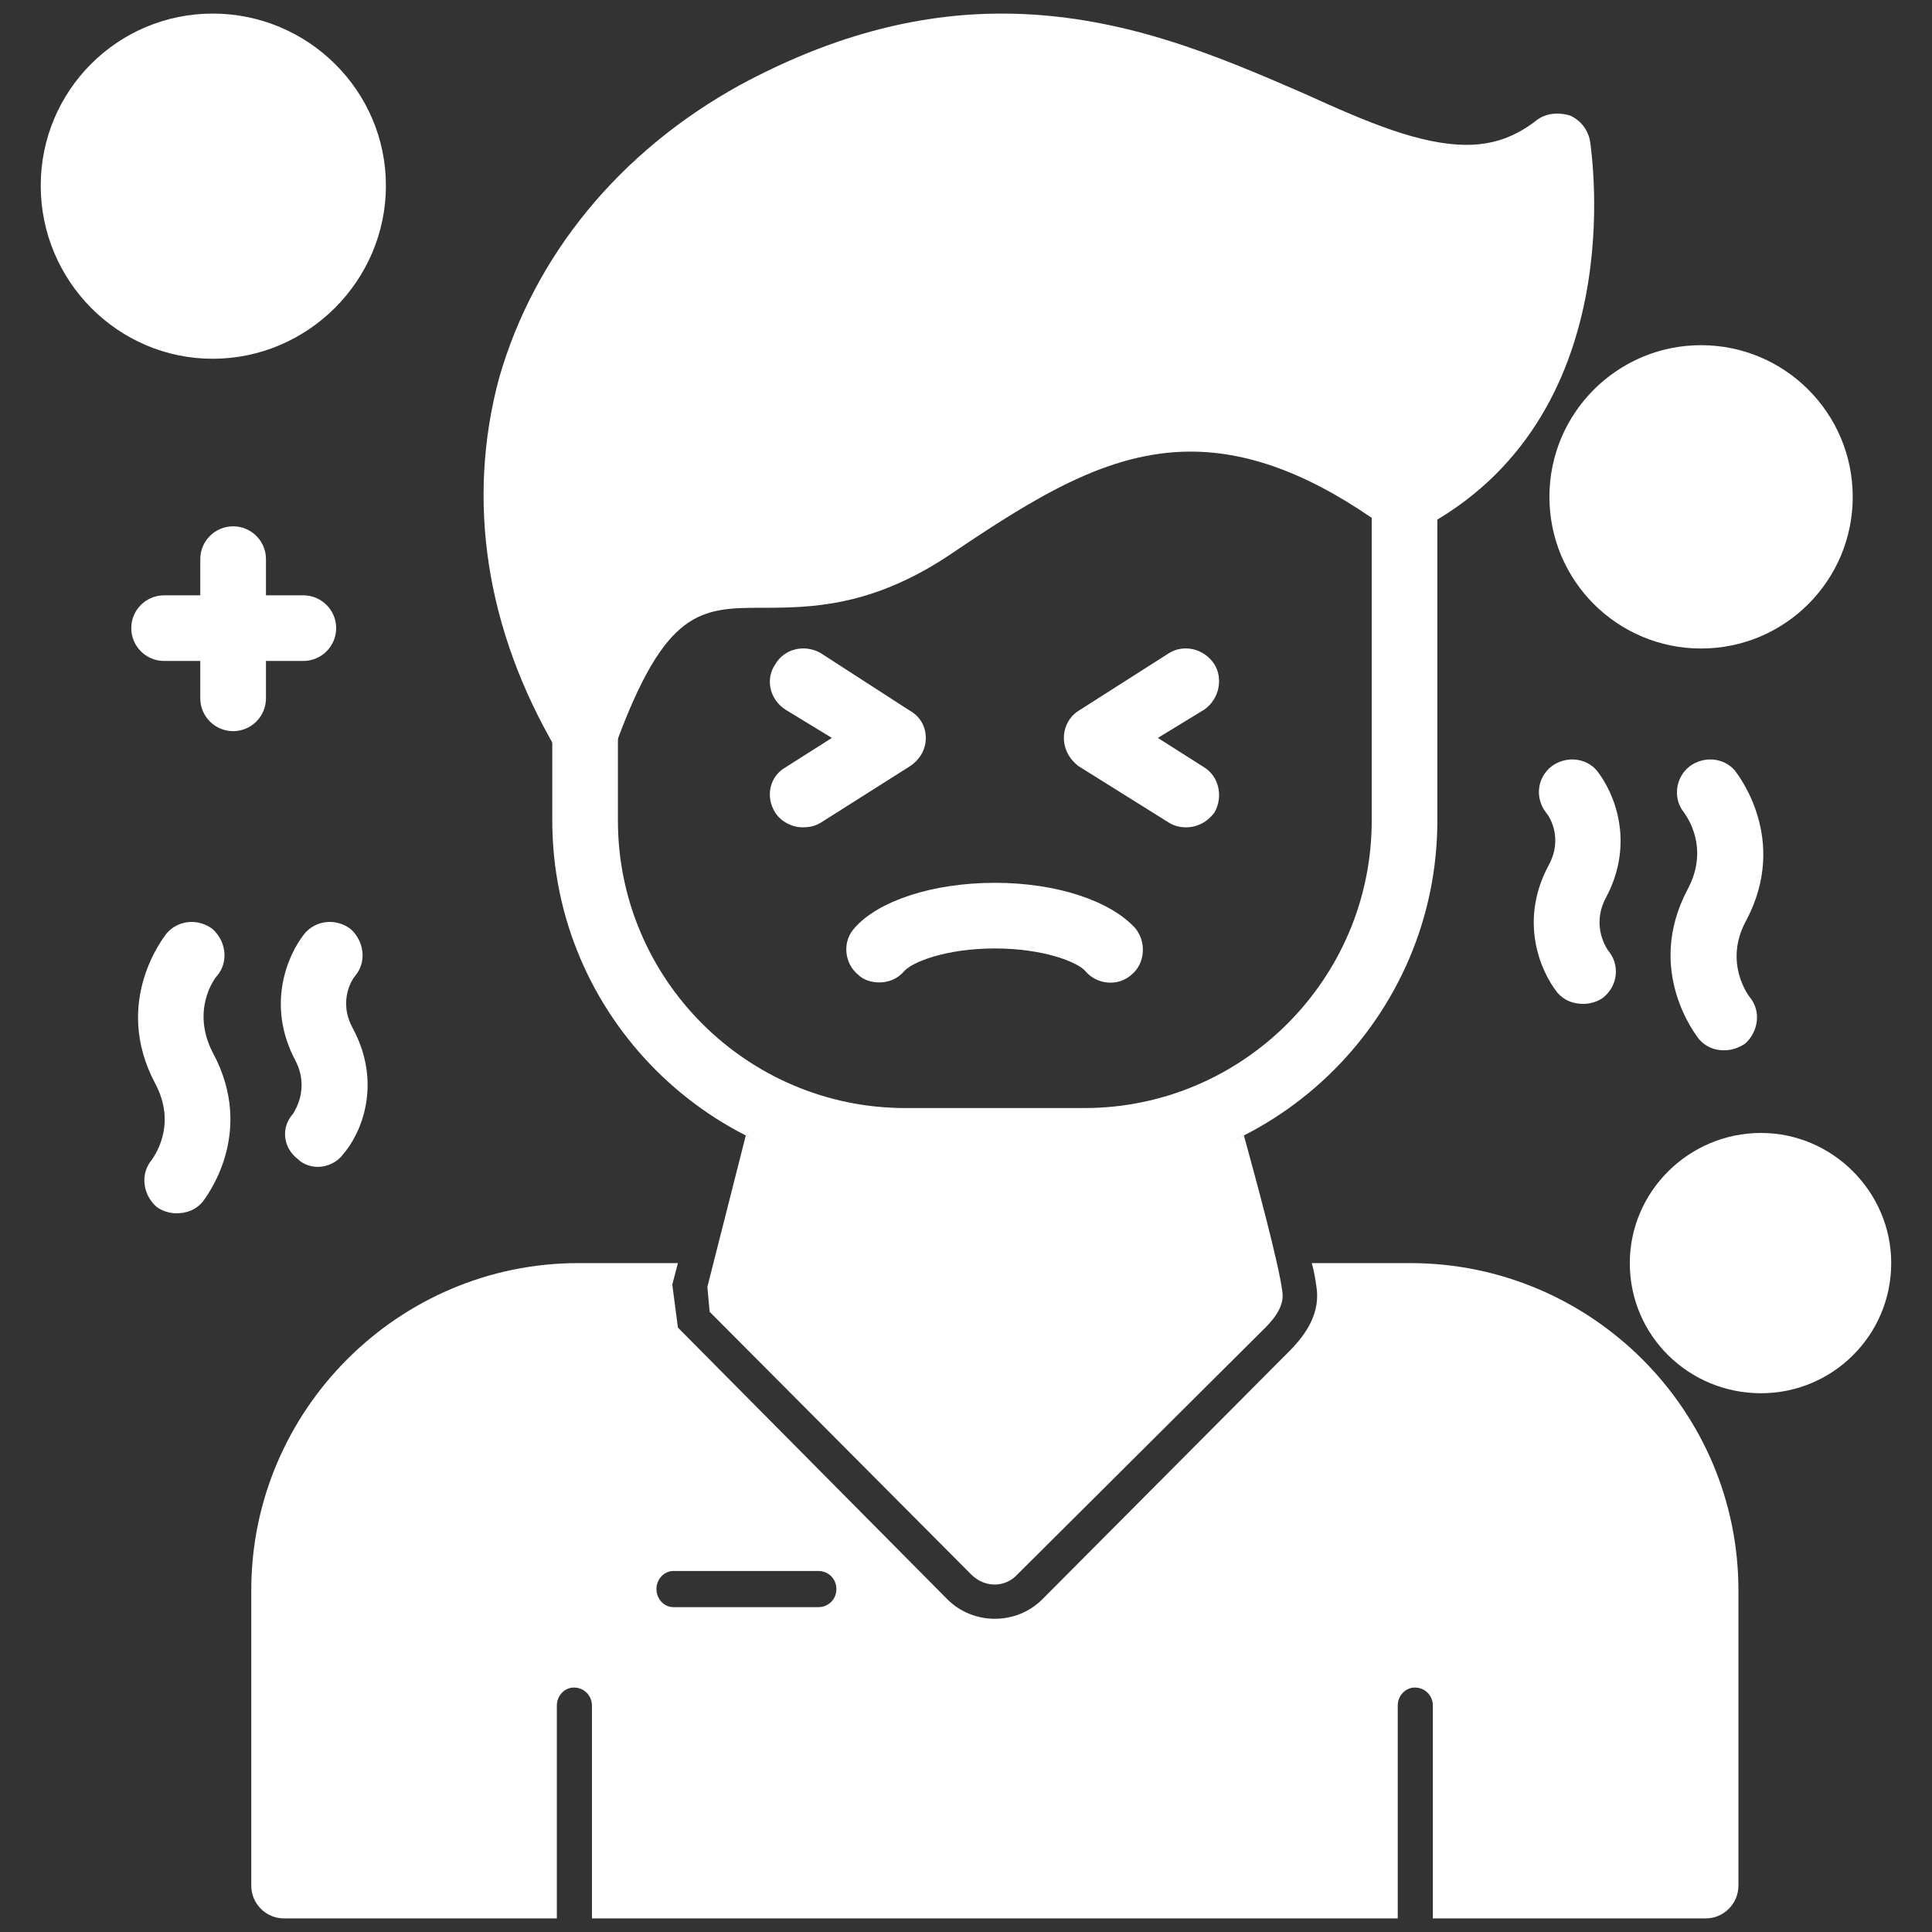
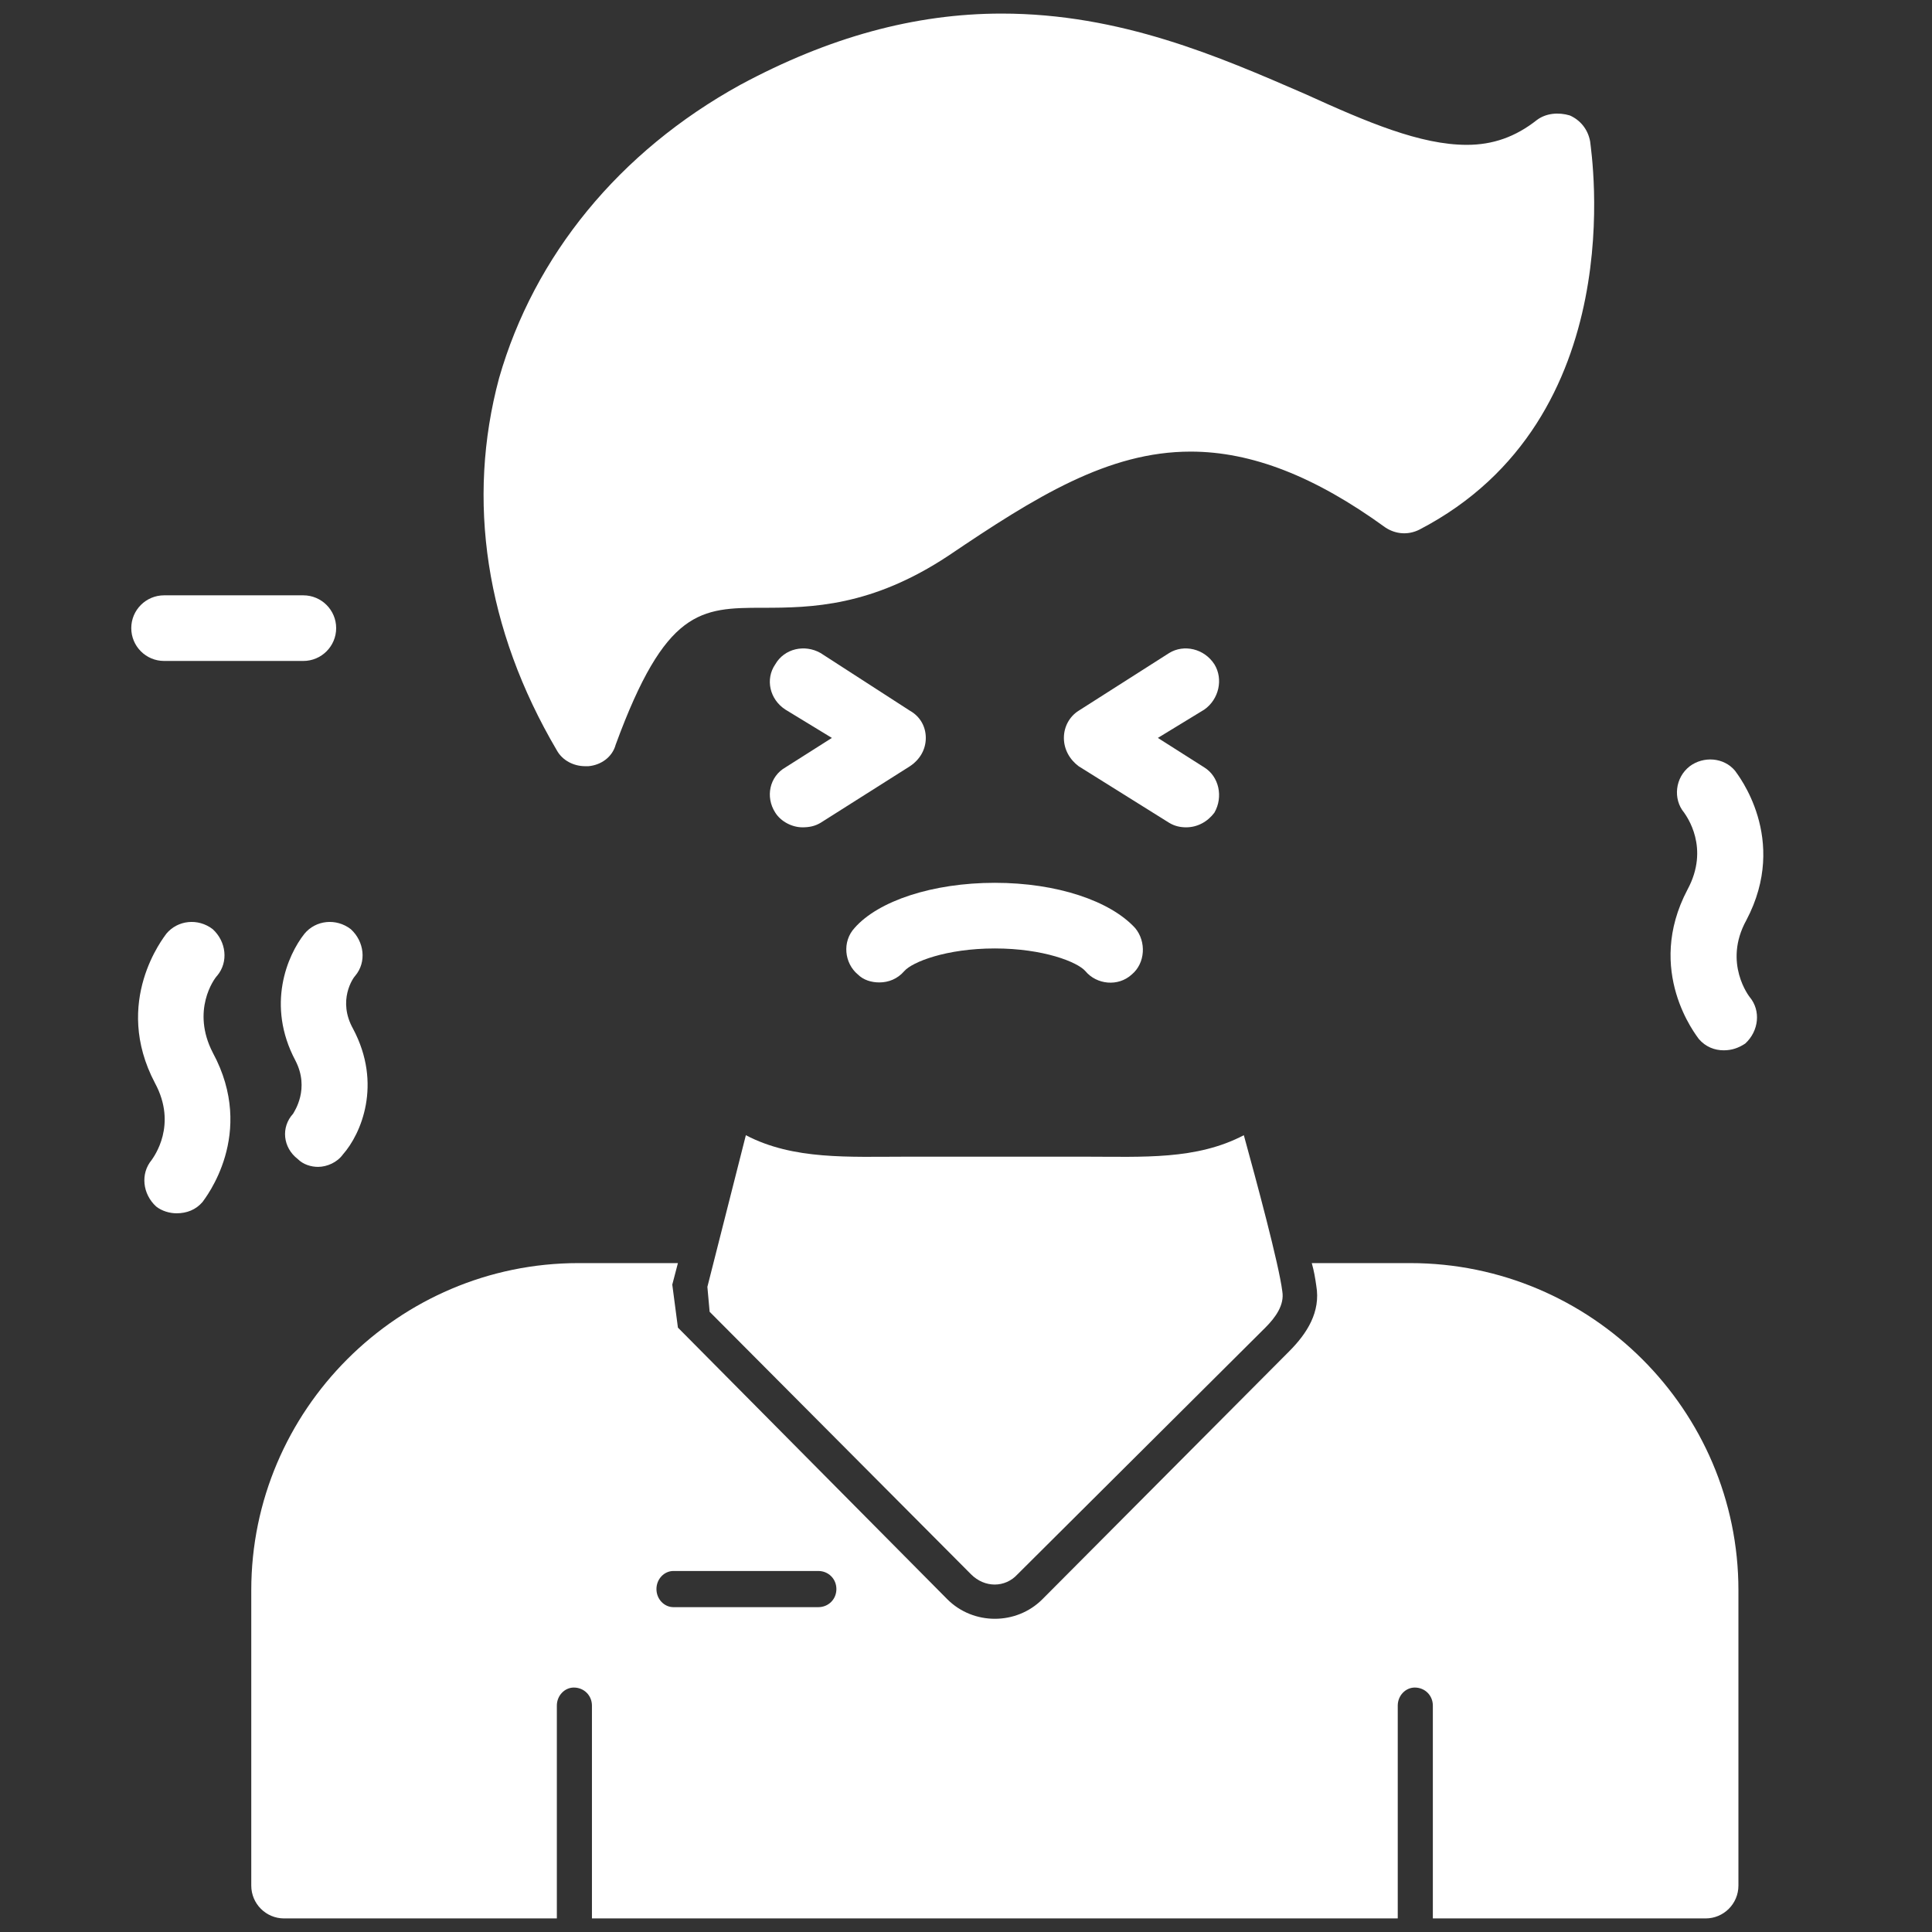
<svg xmlns="http://www.w3.org/2000/svg" width="36" height="36" viewBox="0 0 36 36" fill="none">
  <rect x="0" y="0" width="36" height="36" fill="#333333" stroke="none" />
  <path fill-rule="evenodd" clip-rule="evenodd" d="M10.903 14.277C10.692 14.277 10.481 14.172 10.376 13.982C9.047 11.726 8.688 9.321 9.3 7.044C9.954 4.766 11.535 2.826 13.792 1.582C15.437 0.696 17.04 0.253 18.664 0.253C20.878 0.253 22.713 1.054 24.316 1.75C25.476 2.278 26.467 2.699 27.332 2.699C27.817 2.699 28.238 2.552 28.639 2.235C28.808 2.109 29.04 2.088 29.251 2.151C29.441 2.235 29.588 2.404 29.63 2.636C29.651 2.847 30.432 7.803 26.446 9.87C26.235 9.975 26.003 9.954 25.813 9.828C24.506 8.879 23.325 8.415 22.186 8.415C20.646 8.415 19.296 9.258 17.672 10.355C16.238 11.304 15.121 11.325 14.214 11.325C13.054 11.325 12.4 11.346 11.472 13.877C11.409 14.109 11.198 14.256 10.966 14.277C10.945 14.277 10.924 14.277 10.903 14.277Z" fill="white" />
-   <path fill-rule="evenodd" clip-rule="evenodd" d="M20.203 21.87H16.871C13.244 21.87 10.291 18.917 10.291 15.29V13.666C10.291 13.329 10.565 13.054 10.903 13.054C11.24 13.054 11.514 13.329 11.514 13.666V15.29C11.514 18.242 13.918 20.647 16.871 20.647H20.203C23.156 20.647 25.56 18.242 25.56 15.29V9.322C25.56 8.984 25.834 8.71 26.172 8.71C26.509 8.71 26.783 8.984 26.783 9.322V15.29C26.783 18.917 23.831 21.87 20.203 21.87Z" fill="white" />
-   <path fill-rule="evenodd" clip-rule="evenodd" d="M4.344 13.624C4.007 13.624 3.732 13.35 3.732 13.012V10.418C3.732 10.081 4.007 9.807 4.344 9.807C4.681 9.807 4.956 10.081 4.956 10.418V13.012C4.956 13.35 4.681 13.624 4.344 13.624Z" fill="white" />
  <path fill-rule="evenodd" clip-rule="evenodd" d="M5.652 12.316H3.058C2.72 12.316 2.446 12.042 2.446 11.704C2.446 11.367 2.72 11.093 3.058 11.093H5.652C5.989 11.093 6.264 11.367 6.264 11.704C6.264 12.042 5.989 12.316 5.652 12.316Z" fill="white" />
  <path fill-rule="evenodd" clip-rule="evenodd" d="M3.289 22.608C3.163 22.608 3.015 22.566 2.909 22.481C2.656 22.249 2.614 21.87 2.825 21.616C2.867 21.553 3.31 20.963 2.888 20.182C2.087 18.664 3.057 17.462 3.099 17.399C3.31 17.145 3.69 17.103 3.964 17.314C4.217 17.546 4.259 17.926 4.048 18.179C3.985 18.242 3.563 18.833 3.964 19.613C4.786 21.131 3.816 22.334 3.774 22.397C3.648 22.544 3.479 22.608 3.289 22.608Z" fill="white" />
  <path fill-rule="evenodd" clip-rule="evenodd" d="M5.926 21.743C5.799 21.743 5.651 21.701 5.546 21.595C5.272 21.384 5.23 21.005 5.462 20.752C5.483 20.71 5.778 20.288 5.504 19.761C4.956 18.727 5.356 17.799 5.673 17.399C5.883 17.145 6.263 17.103 6.537 17.314C6.79 17.546 6.832 17.926 6.622 18.179C6.579 18.221 6.284 18.643 6.579 19.17C7.128 20.203 6.727 21.131 6.39 21.511C6.284 21.659 6.094 21.743 5.926 21.743Z" fill="white" />
  <path fill-rule="evenodd" clip-rule="evenodd" d="M32.119 19.571C31.95 19.571 31.782 19.508 31.655 19.36C31.613 19.297 30.643 18.095 31.444 16.576C31.866 15.796 31.423 15.206 31.381 15.142C31.17 14.889 31.212 14.489 31.486 14.278C31.739 14.088 32.119 14.109 32.33 14.362C32.372 14.425 33.342 15.627 32.541 17.146C32.098 17.947 32.604 18.58 32.604 18.58C32.815 18.833 32.773 19.213 32.52 19.445C32.393 19.529 32.267 19.571 32.119 19.571Z" fill="white" />
-   <path fill-rule="evenodd" clip-rule="evenodd" d="M29.504 18.706C29.314 18.706 29.146 18.643 29.019 18.496C28.703 18.095 28.302 17.167 28.851 16.134C29.146 15.606 28.851 15.184 28.808 15.142C28.598 14.868 28.64 14.489 28.914 14.278C29.167 14.088 29.547 14.109 29.757 14.362C30.074 14.763 30.474 15.691 29.926 16.724C29.631 17.272 29.968 17.715 29.968 17.715C30.179 17.968 30.158 18.348 29.884 18.58C29.779 18.664 29.631 18.706 29.504 18.706Z" fill="white" />
-   <path fill-rule="evenodd" clip-rule="evenodd" d="M32.815 25.961C31.465 25.961 30.369 24.886 30.369 23.536C30.369 22.207 31.465 21.111 32.815 21.111C34.144 21.111 35.24 22.207 35.24 23.536C35.24 24.886 34.144 25.961 32.815 25.961ZM31.697 12.084C30.137 12.084 28.871 10.819 28.871 9.258C28.871 7.698 30.137 6.432 31.697 6.432C33.258 6.432 34.523 7.698 34.523 9.258C34.523 10.819 33.258 12.084 31.697 12.084ZM3.964 6.685C2.193 6.685 0.759 5.23 0.759 3.459C0.759 1.687 2.193 0.253 3.964 0.253C5.736 0.253 7.191 1.687 7.191 3.459C7.191 5.23 5.736 6.685 3.964 6.685Z" fill="white" />
  <path fill-rule="evenodd" clip-rule="evenodd" d="M14.952 15.416C14.762 15.416 14.552 15.311 14.446 15.142C14.256 14.847 14.341 14.467 14.636 14.299L15.501 13.75L14.636 13.223C14.341 13.033 14.256 12.654 14.446 12.379C14.615 12.084 14.994 12 15.29 12.168L16.956 13.244C17.145 13.35 17.251 13.539 17.251 13.75C17.251 13.961 17.145 14.151 16.956 14.277L15.29 15.332C15.184 15.395 15.079 15.416 14.952 15.416Z" fill="white" />
  <path fill-rule="evenodd" clip-rule="evenodd" d="M22.102 15.416C21.997 15.416 21.891 15.395 21.786 15.332L20.098 14.277C19.93 14.151 19.824 13.961 19.824 13.75C19.824 13.539 19.93 13.35 20.098 13.244L21.786 12.168C22.06 12 22.439 12.084 22.629 12.379C22.798 12.654 22.713 13.033 22.439 13.223L21.575 13.75L22.439 14.299C22.713 14.467 22.798 14.847 22.629 15.142C22.503 15.311 22.313 15.416 22.102 15.416Z" fill="white" />
  <path fill-rule="evenodd" clip-rule="evenodd" d="M16.386 18.306C16.238 18.306 16.091 18.263 15.985 18.158C15.732 17.947 15.69 17.546 15.922 17.293C16.365 16.787 17.377 16.45 18.537 16.45C19.697 16.45 20.688 16.787 21.152 17.293C21.363 17.546 21.342 17.947 21.089 18.158C20.836 18.39 20.435 18.348 20.224 18.095C20.077 17.926 19.444 17.673 18.537 17.673C17.63 17.673 16.997 17.926 16.85 18.095C16.723 18.242 16.555 18.306 16.386 18.306Z" fill="white" />
  <path fill-rule="evenodd" clip-rule="evenodd" d="M31.782 35.747H26.699V31.782C26.699 31.592 26.552 31.445 26.362 31.445C26.193 31.445 26.045 31.592 26.045 31.782V35.747H11.03V31.782C11.03 31.592 10.882 31.445 10.692 31.445C10.524 31.445 10.376 31.592 10.376 31.782V35.747H5.293C4.956 35.747 4.682 35.473 4.682 35.135V29.631C4.682 26.278 7.423 23.536 10.777 23.536H12.632L12.527 23.937L12.632 24.738L17.652 29.8C18.137 30.285 18.938 30.285 19.423 29.8L24.021 25.181C24.358 24.844 24.611 24.443 24.527 23.958C24.506 23.81 24.485 23.684 24.443 23.536H26.277C29.652 23.536 32.393 26.278 32.393 29.631V35.135C32.393 35.473 32.119 35.747 31.782 35.747ZM15.248 29.947C15.437 29.947 15.585 29.8 15.585 29.61C15.585 29.42 15.437 29.273 15.248 29.273H12.548C12.379 29.273 12.232 29.42 12.232 29.61C12.232 29.8 12.379 29.947 12.548 29.947H15.248Z" fill="white" />
  <path fill-rule="evenodd" clip-rule="evenodd" d="M23.578 24.738L18.959 29.336C18.727 29.589 18.348 29.589 18.095 29.336L13.223 24.443L13.181 23.979L13.898 21.153C14.784 21.617 15.817 21.553 16.892 21.553H20.225C21.3 21.553 22.291 21.617 23.177 21.153C23.409 21.996 23.831 23.557 23.894 24.063C23.936 24.316 23.768 24.548 23.578 24.738Z" fill="white" />
</svg>